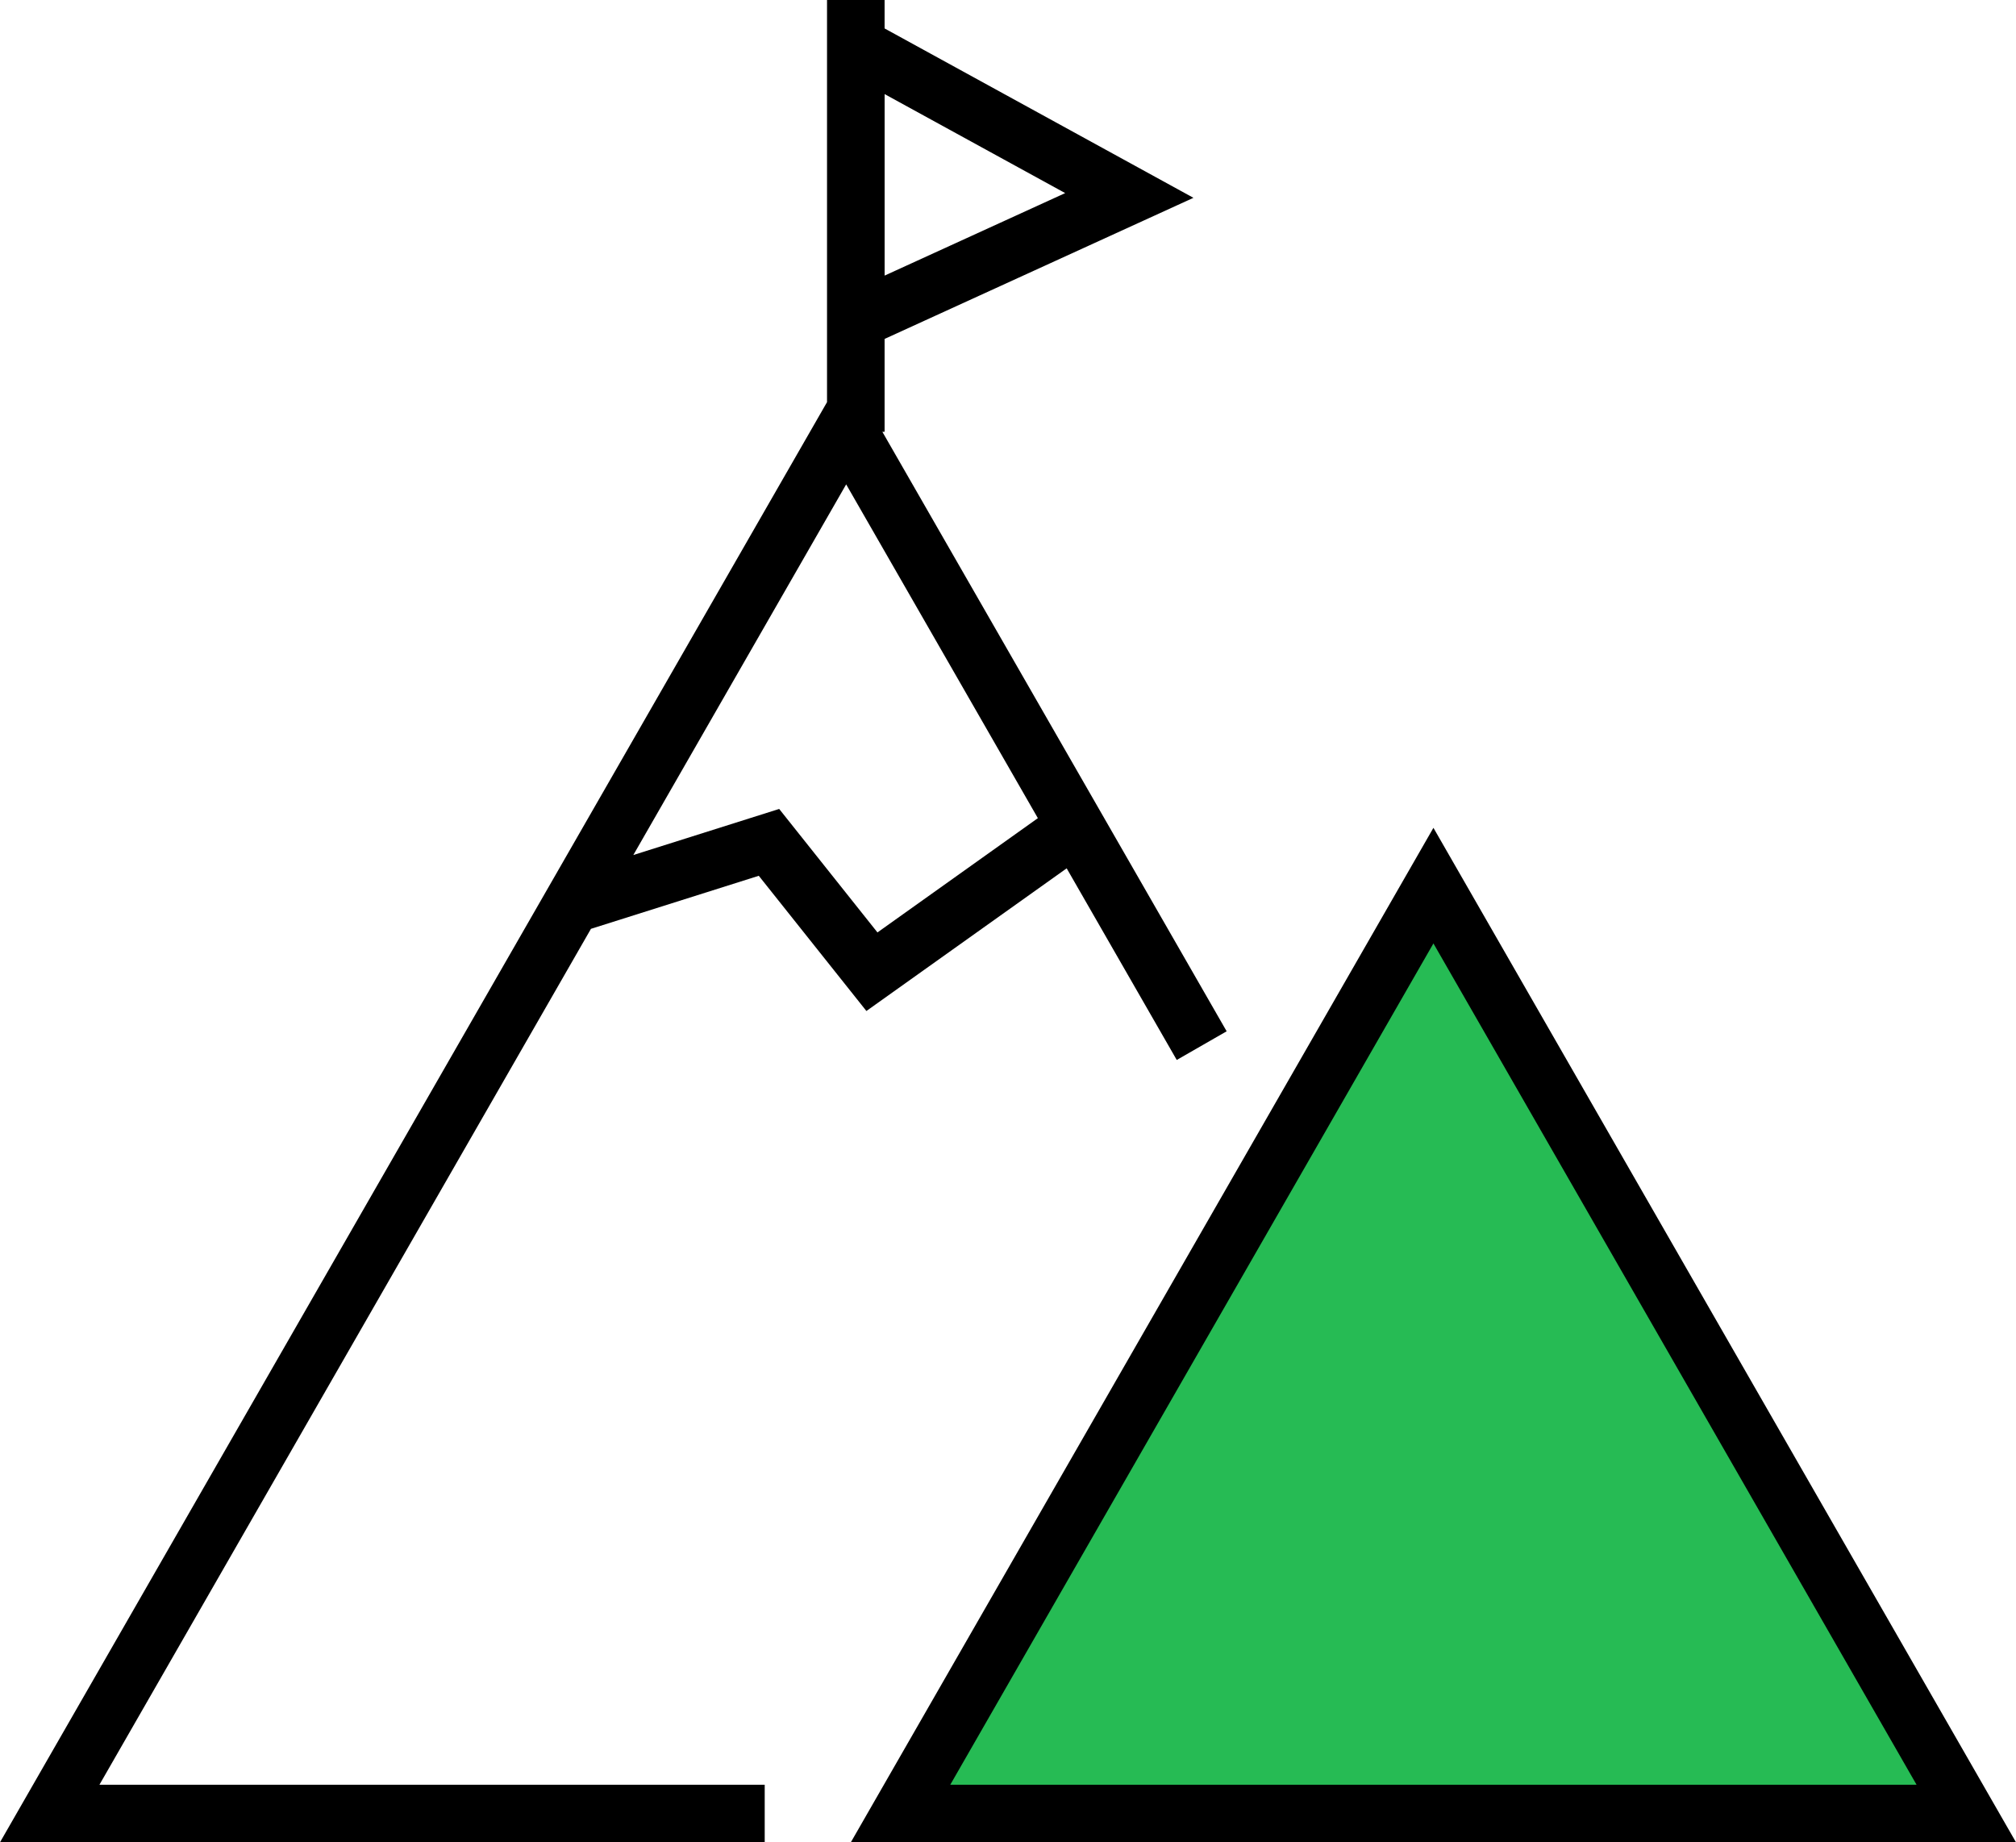
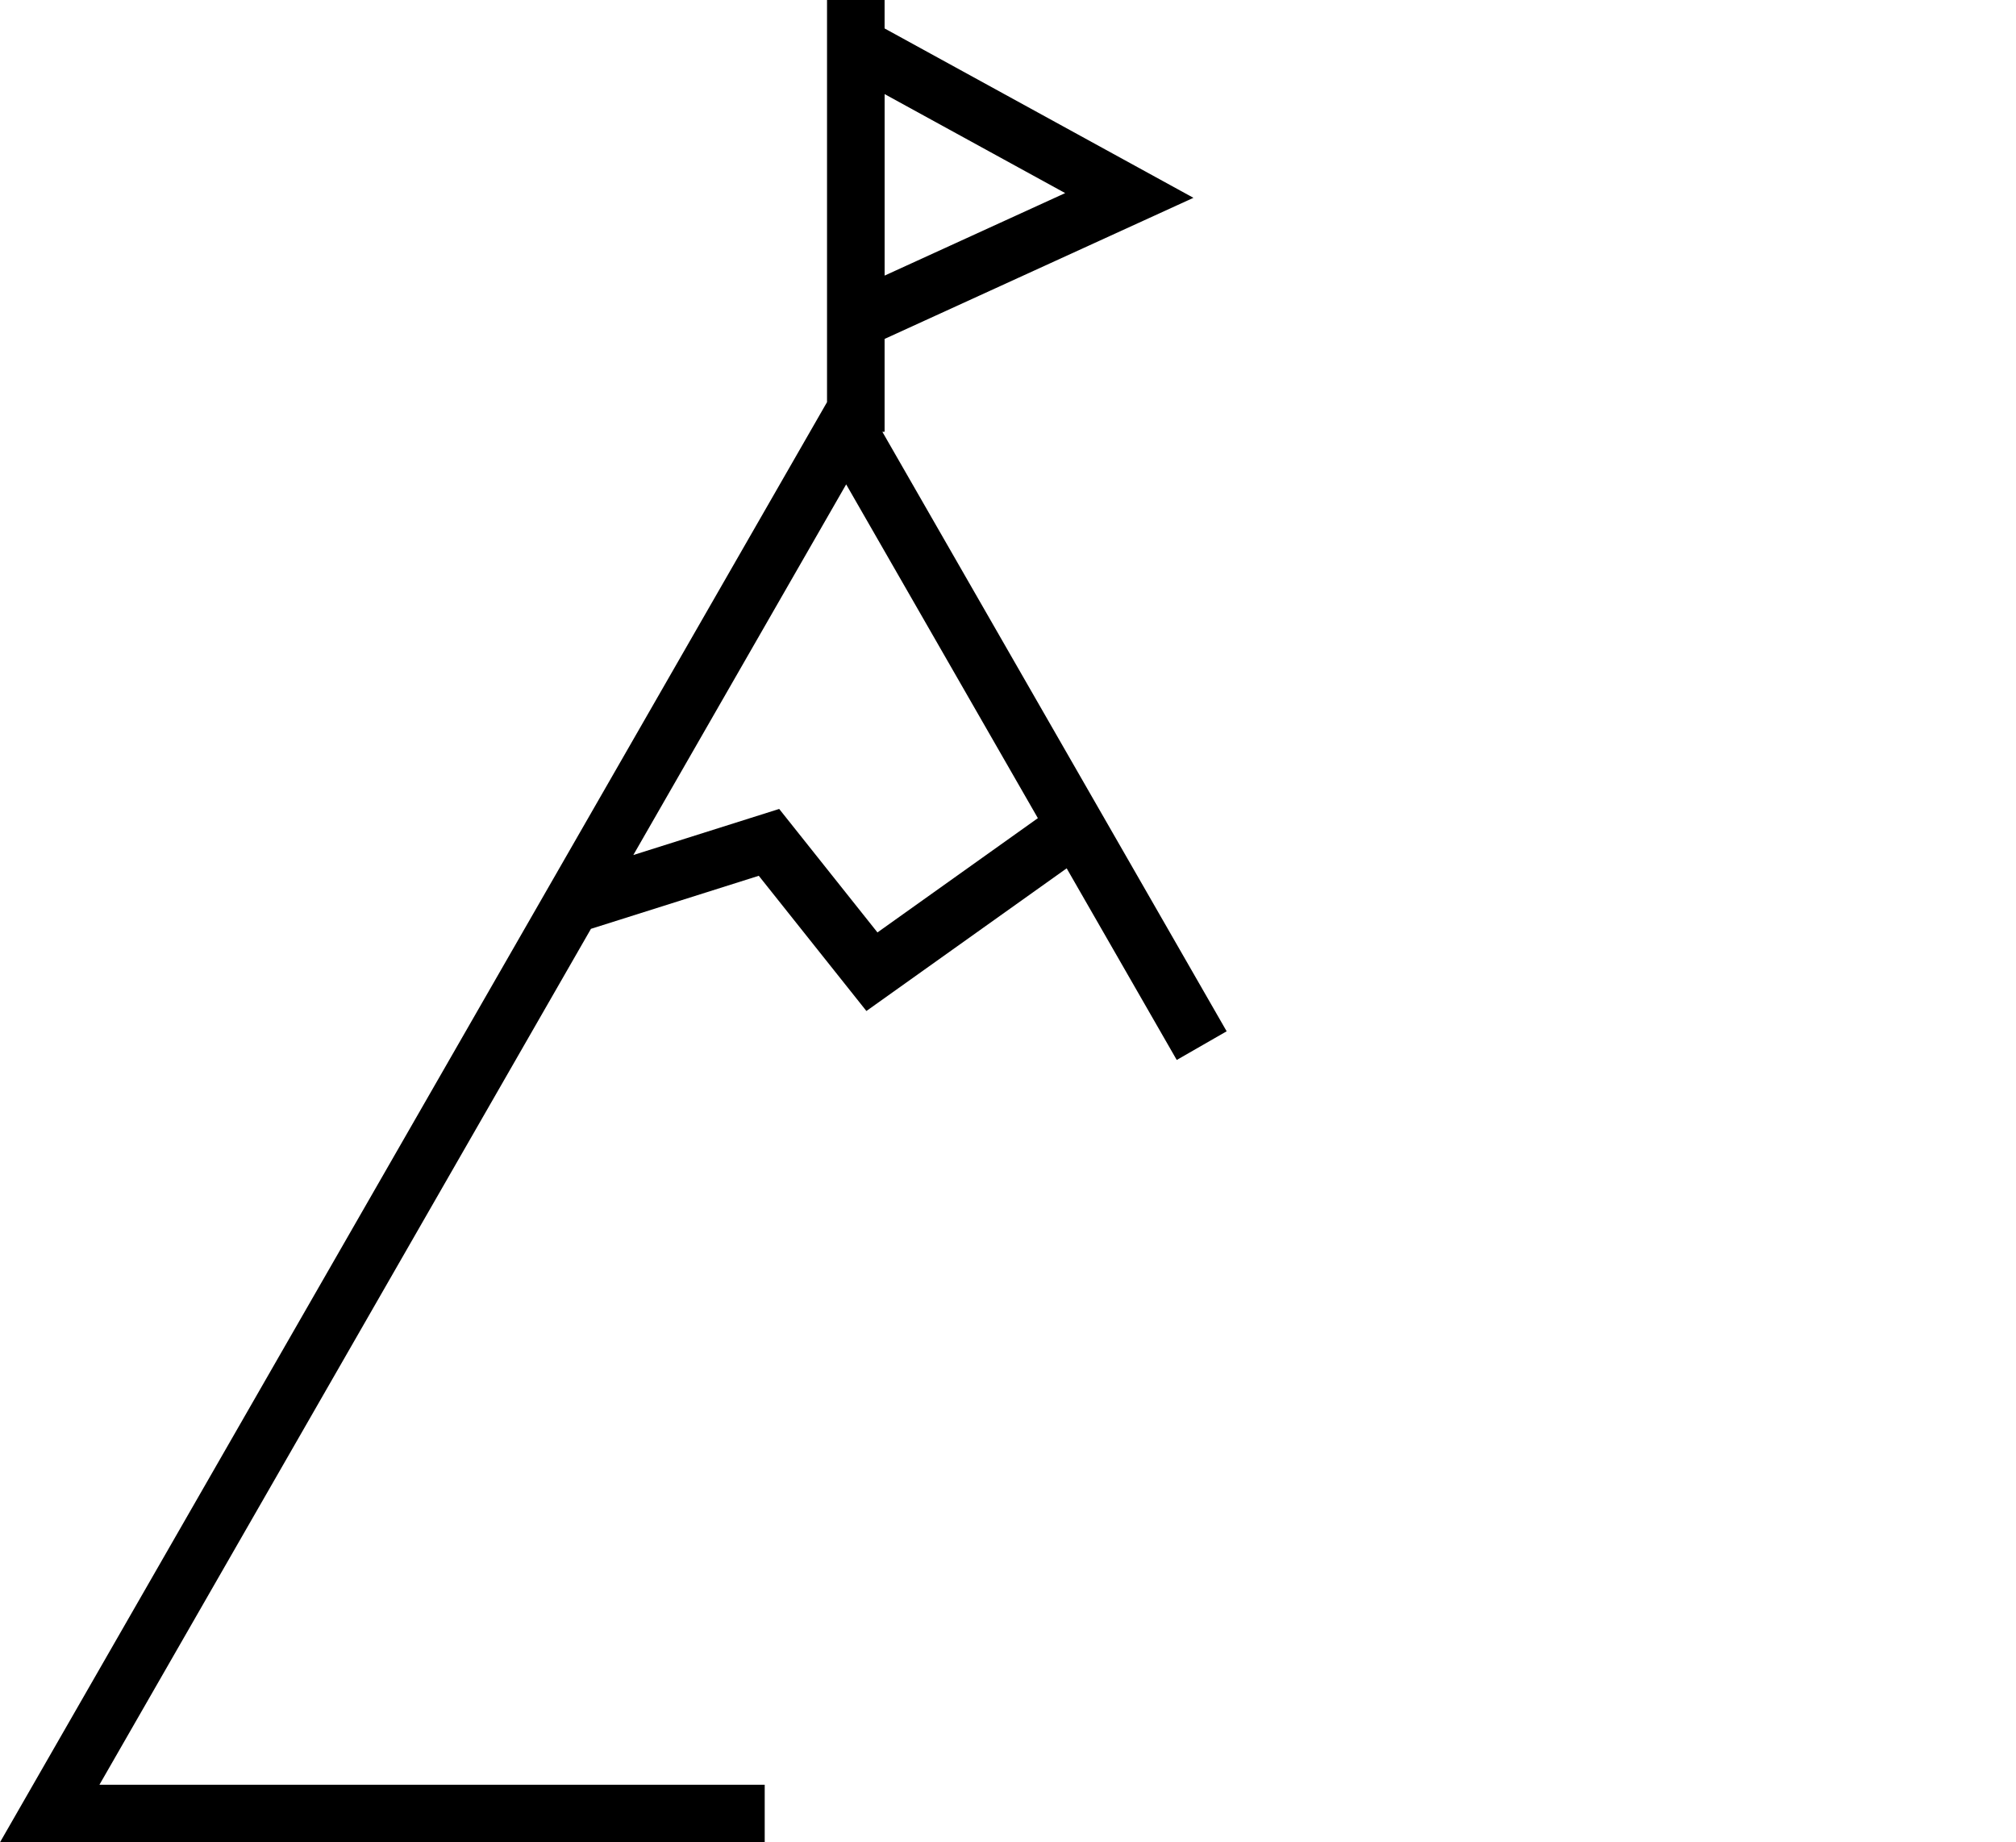
<svg xmlns="http://www.w3.org/2000/svg" version="1.1" id="Layer_1" x="0px" y="0px" viewBox="0 0 70.041 64" style="enable-background:new 0 0 70.041 64;" xml:space="preserve">
-   <polygon style="fill:#26BB54;" points="49.801,30.766 59.057,46.883 68.314,63 49.801,63 31.288,63 40.544,46.883 " />
  <g>
    <path d="M20.531,32.267l5.831-1.843l3.739,4.697l6.958-4.956l3.824,6.657l1.734-0.996L30.655,15h0.078v-3.226l10.73-4.902   l-10.73-5.884V0h-2v13.97L0,64h26.568v-2H3.455L20.531,32.267z M30.485,32.392l-3.414-4.29l-5.068,1.601l7.395-12.876l6.66,11.595   L30.485,32.392z M37.007,6.708l-6.273,2.866V3.269L37.007,6.708z" />
-     <path d="M49.801,28.758L29.56,64h40.481L49.801,28.758z M49.801,32.774L66.586,62H33.015L49.801,32.774z" />
  </g>
</svg>